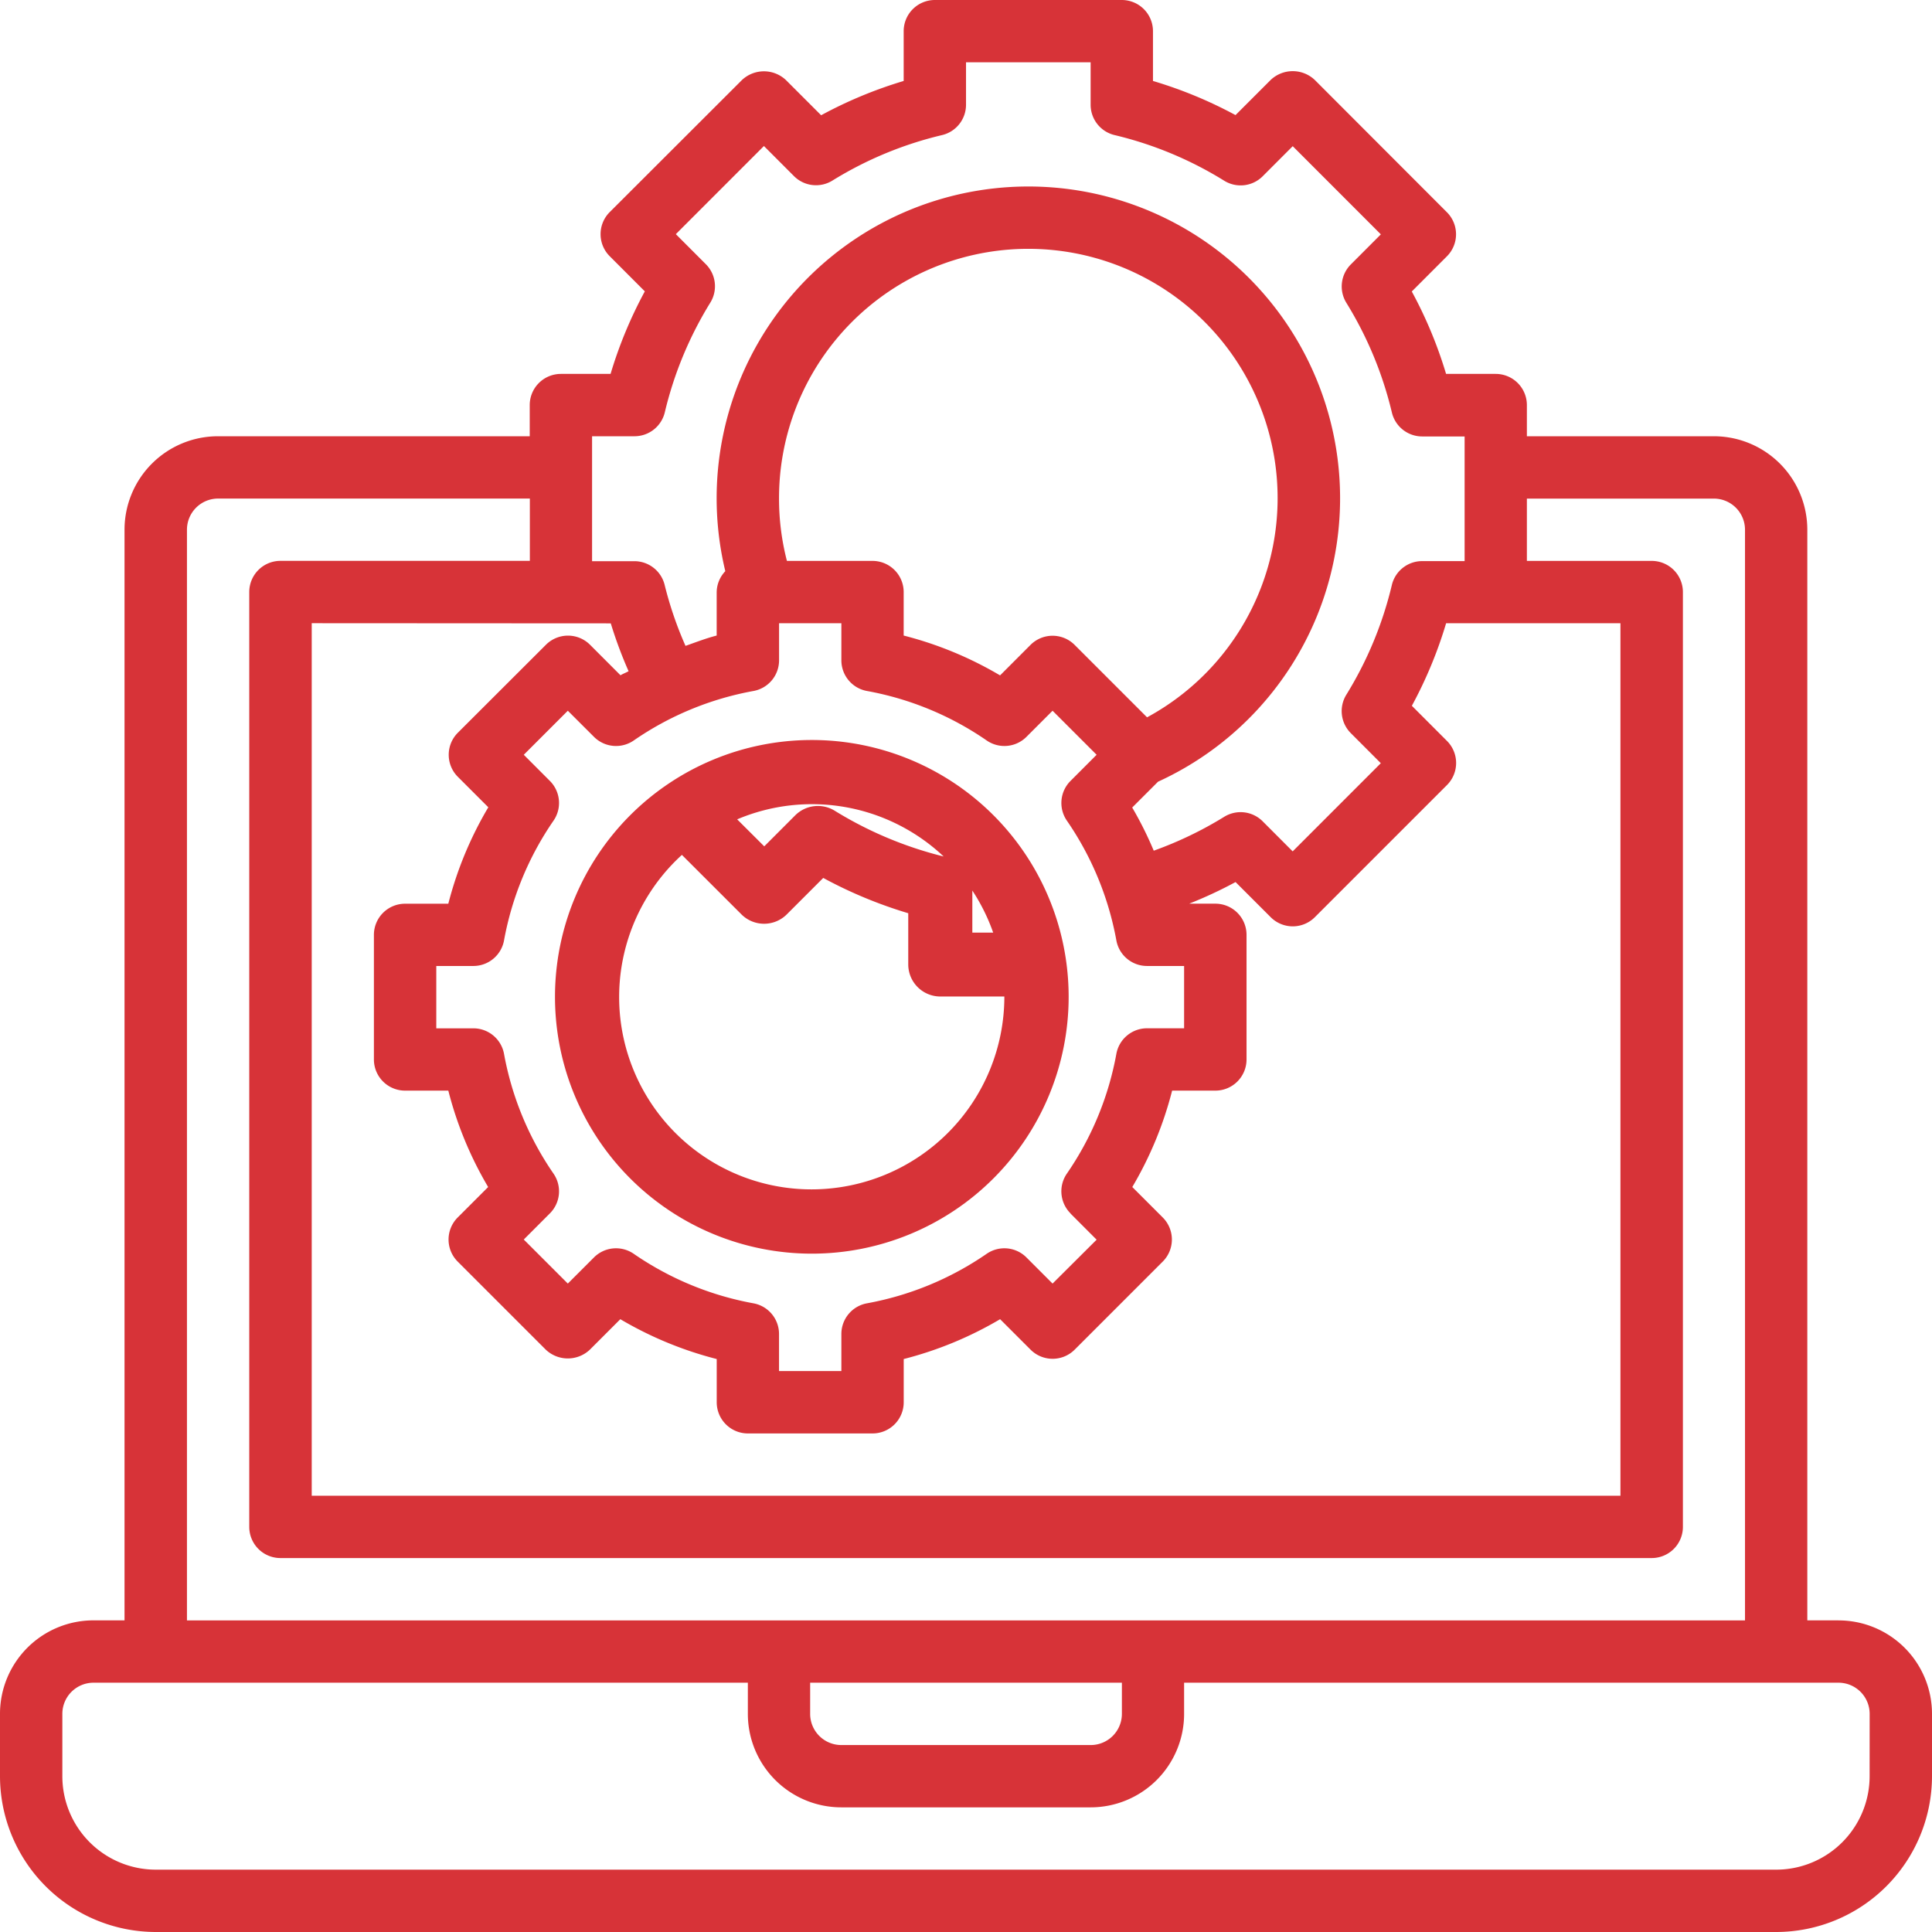
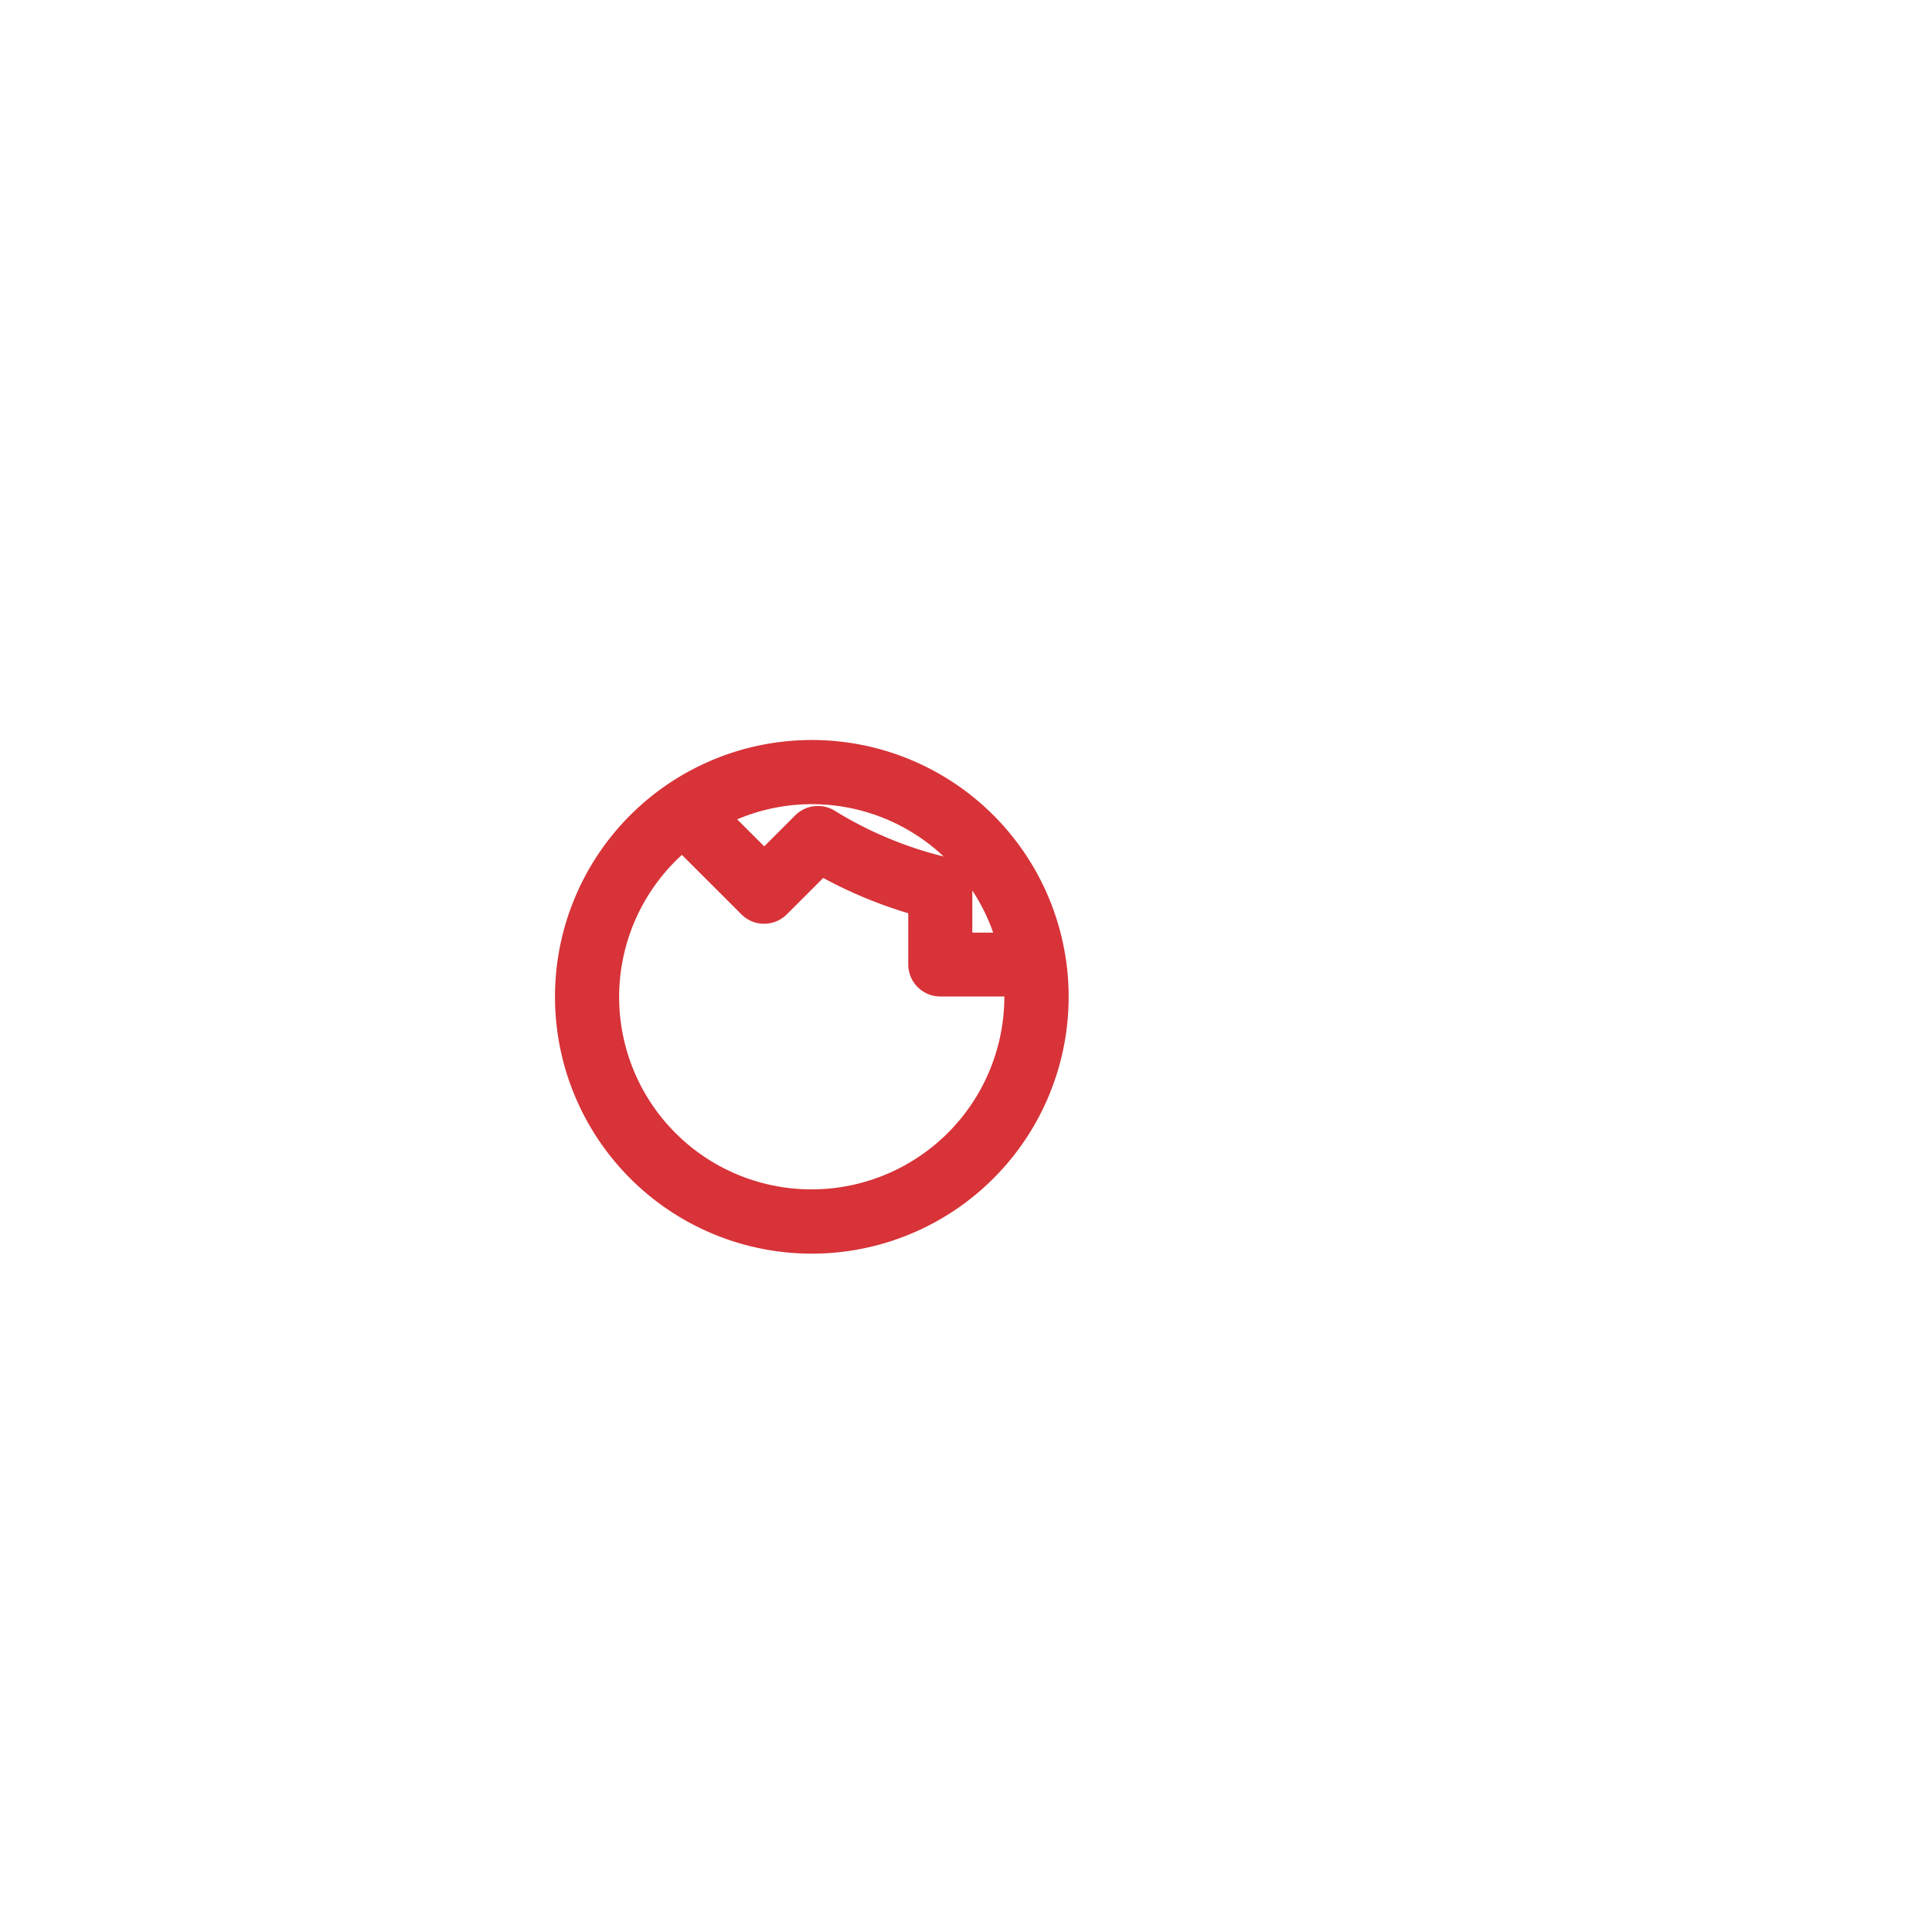
<svg xmlns="http://www.w3.org/2000/svg" width="47.723" height="47.723" viewBox="0 0 47.723 47.723">
  <g id="automated-process" transform="translate(-1 -1)">
-     <path id="Path_33594" data-name="Path 33594" d="M46.413,41.025h-.77V14.085a2.309,2.309,0,0,0-2.309-2.309H38.716v-.77a.77.77,0,0,0-.77-.77H36.72A10.691,10.691,0,0,0,35.873,8.2l.868-.869a.77.77,0,0,0,0-1.088L33.476,2.974a.792.792,0,0,0-1.088,0l-.869.869A10.673,10.673,0,0,0,29.48,3V1.77A.77.77,0,0,0,28.71,1H24.092a.77.77,0,0,0-.77.77V3a10.673,10.673,0,0,0-2.039.847l-.869-.869a.792.792,0,0,0-1.088,0L16.06,6.24a.77.77,0,0,0,0,1.088l.868.869a10.691,10.691,0,0,0-.846,2.039H14.855a.77.77,0,0,0-.77.77v.77h-7.7a2.309,2.309,0,0,0-2.309,2.309v26.94h-.77A2.309,2.309,0,0,0,1,43.335v1.539a3.853,3.853,0,0,0,3.849,3.849H44.874a3.853,3.853,0,0,0,3.849-3.849V43.335a2.309,2.309,0,0,0-2.309-2.309ZM15.625,11.776h1.048a.77.77,0,0,0,.749-.593,9.21,9.21,0,0,1,1.124-2.708.77.77,0,0,0-.111-.949l-.741-.742L19.87,4.607l.742.743a.77.77,0,0,0,.949.111,9.16,9.16,0,0,1,2.708-1.124.77.77,0,0,0,.593-.749V2.539H27.94V3.588a.77.77,0,0,0,.593.749,9.16,9.16,0,0,1,2.708,1.128.77.77,0,0,0,.949-.111l.742-.743,2.177,2.178-.741.742a.77.77,0,0,0-.111.949,9.21,9.21,0,0,1,1.124,2.708.77.77,0,0,0,.749.593h1.048v3.079H36.129a.77.77,0,0,0-.749.593,9.21,9.21,0,0,1-1.124,2.708.77.77,0,0,0,.111.949l.741.742-2.177,2.178-.742-.743a.77.77,0,0,0-.949-.111,9.261,9.261,0,0,1-1.741.837,8.993,8.993,0,0,0-.532-1.066l.638-.638a7.7,7.7,0,1,0-10.689-5.2.764.764,0,0,0-.213.522v1.068c-.263.067-.513.165-.77.255a9.153,9.153,0,0,1-.514-1.5.77.77,0,0,0-.747-.592H15.625Zm11.818,19.2.645.646L27,32.706l-.646-.646a.77.77,0,0,0-.981-.09,7.613,7.613,0,0,1-2.96,1.224.77.77,0,0,0-.63.757v.916H20.243v-.916a.77.77,0,0,0-.63-.757,7.613,7.613,0,0,1-2.96-1.224.77.77,0,0,0-.981.09l-.646.646-1.088-1.088.645-.646a.77.77,0,0,0,.09-.981,7.614,7.614,0,0,1-1.223-2.96.77.77,0,0,0-.757-.63h-.916V24.861h.916a.77.77,0,0,0,.757-.63,7.614,7.614,0,0,1,1.223-2.96.77.77,0,0,0-.09-.981l-.645-.646,1.088-1.088.647.646a.77.77,0,0,0,.981.089,7.587,7.587,0,0,1,2.96-1.223.77.77,0,0,0,.63-.757v-.916h1.539v.916a.77.77,0,0,0,.63.757,7.587,7.587,0,0,1,2.96,1.223.77.77,0,0,0,.981-.089L27,18.556l1.088,1.088-.645.646a.77.77,0,0,0-.09.981,7.614,7.614,0,0,1,1.223,2.96.77.77,0,0,0,.757.63h.916V26.4h-.916a.77.77,0,0,0-.757.63,7.614,7.614,0,0,1-1.223,2.96A.77.77,0,0,0,27.443,30.972Zm-7.2-17.657a6.158,6.158,0,1,1,9.091,5.4l-1.79-1.79a.77.77,0,0,0-1.088,0l-.753.754a9.083,9.083,0,0,0-2.381-.984V15.625a.77.77,0,0,0-.77-.77H20.438a6.142,6.142,0,0,1-.195-1.539Zm-4.156,3.079a10.635,10.635,0,0,0,.44,1.182c-.065.036-.135.061-.2.1l-.753-.754a.77.77,0,0,0-1.088,0L12.309,19.1a.77.77,0,0,0,0,1.088l.753.753a9.083,9.083,0,0,0-.988,2.382H11.006a.77.77,0,0,0-.77.77V27.17a.77.77,0,0,0,.77.77h1.068a9.083,9.083,0,0,0,.984,2.381l-.753.753a.77.77,0,0,0,0,1.088l2.177,2.177a.792.792,0,0,0,1.088,0l.753-.753a9.109,9.109,0,0,0,2.381.984v1.068a.77.77,0,0,0,.77.77h3.079a.77.77,0,0,0,.77-.77V34.57a9.109,9.109,0,0,0,2.381-.984l.753.753a.77.77,0,0,0,1.088,0l2.177-2.177a.77.77,0,0,0,0-1.088l-.753-.753a9.083,9.083,0,0,0,.984-2.381h1.068a.77.77,0,0,0,.77-.77V24.092a.77.77,0,0,0-.77-.77h-.647a10.672,10.672,0,0,0,1.146-.534l.869.869a.77.77,0,0,0,1.088,0l3.266-3.266a.77.77,0,0,0,0-1.088l-.868-.869a10.691,10.691,0,0,0,.846-2.039h4.306V37.947H8.7V16.394ZM5.618,14.085a.77.77,0,0,1,.77-.77h7.7v1.539H7.927a.77.77,0,0,0-.77.77V38.716a.77.77,0,0,0,.77.77H41.8a.77.77,0,0,0,.77-.77V15.625a.77.77,0,0,0-.77-.77H38.716V13.316h4.618a.77.77,0,0,1,.77.77v26.94H5.618Zm15.394,28.48h7.7v.77a.77.77,0,0,1-.77.77H21.782a.77.77,0,0,1-.77-.77Zm26.17,2.309a2.309,2.309,0,0,1-2.309,2.309H4.849a2.309,2.309,0,0,1-2.309-2.309V43.335a.77.77,0,0,1,.77-.77H19.473v.77a2.309,2.309,0,0,0,2.309,2.309H27.94a2.309,2.309,0,0,0,2.309-2.309v-.77H46.413a.77.77,0,0,1,.77.77Z" transform="translate(0)" fill="#d73338" />
    <path id="Path_33595" data-name="Path 33595" d="M25.344,25a6.344,6.344,0,1,0,6.344,6.344A6.344,6.344,0,0,0,25.344,25Zm3.965,3.719a4.735,4.735,0,0,1,.515,1.039h-.515Zm-.714-.843a9.437,9.437,0,0,1-2.684-1.128.793.793,0,0,0-.978.114l-.764.765L23.5,26.96a4.741,4.741,0,0,1,5.1.917ZM25.344,36.1a4.751,4.751,0,0,1-3.209-8.262l1.47,1.469a.793.793,0,0,0,1.121,0l.9-.9a11,11,0,0,0,2.1.872v1.264a.793.793,0,0,0,.793.793H30.1A4.763,4.763,0,0,1,25.344,36.1Z" transform="translate(-4.291 -5.721)" fill="#d73338" />
  </g>
</svg>